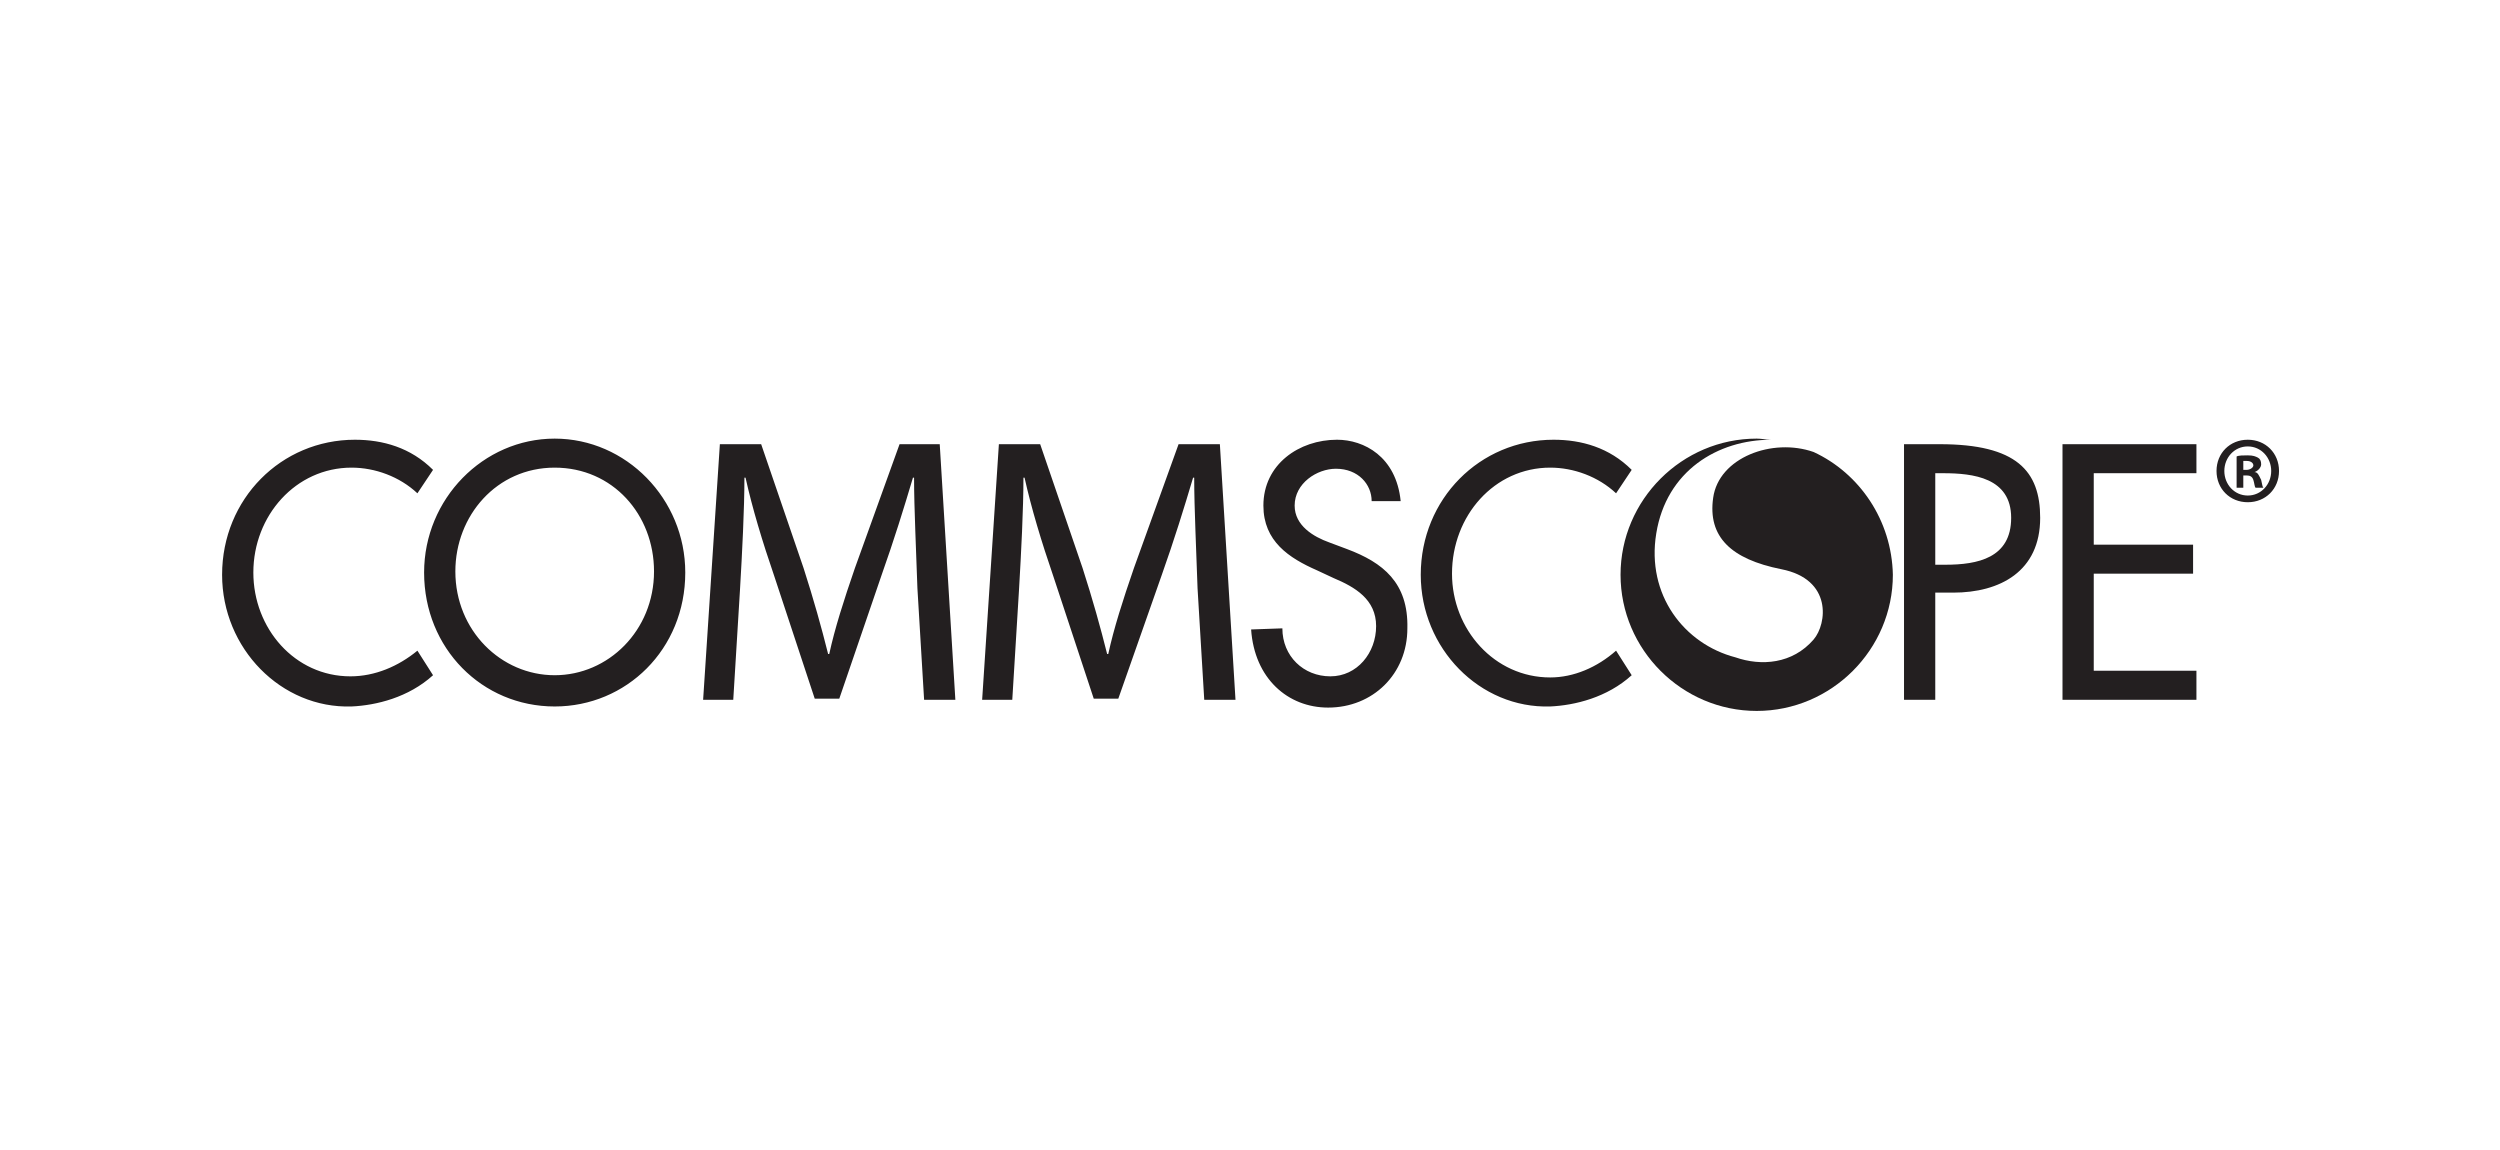
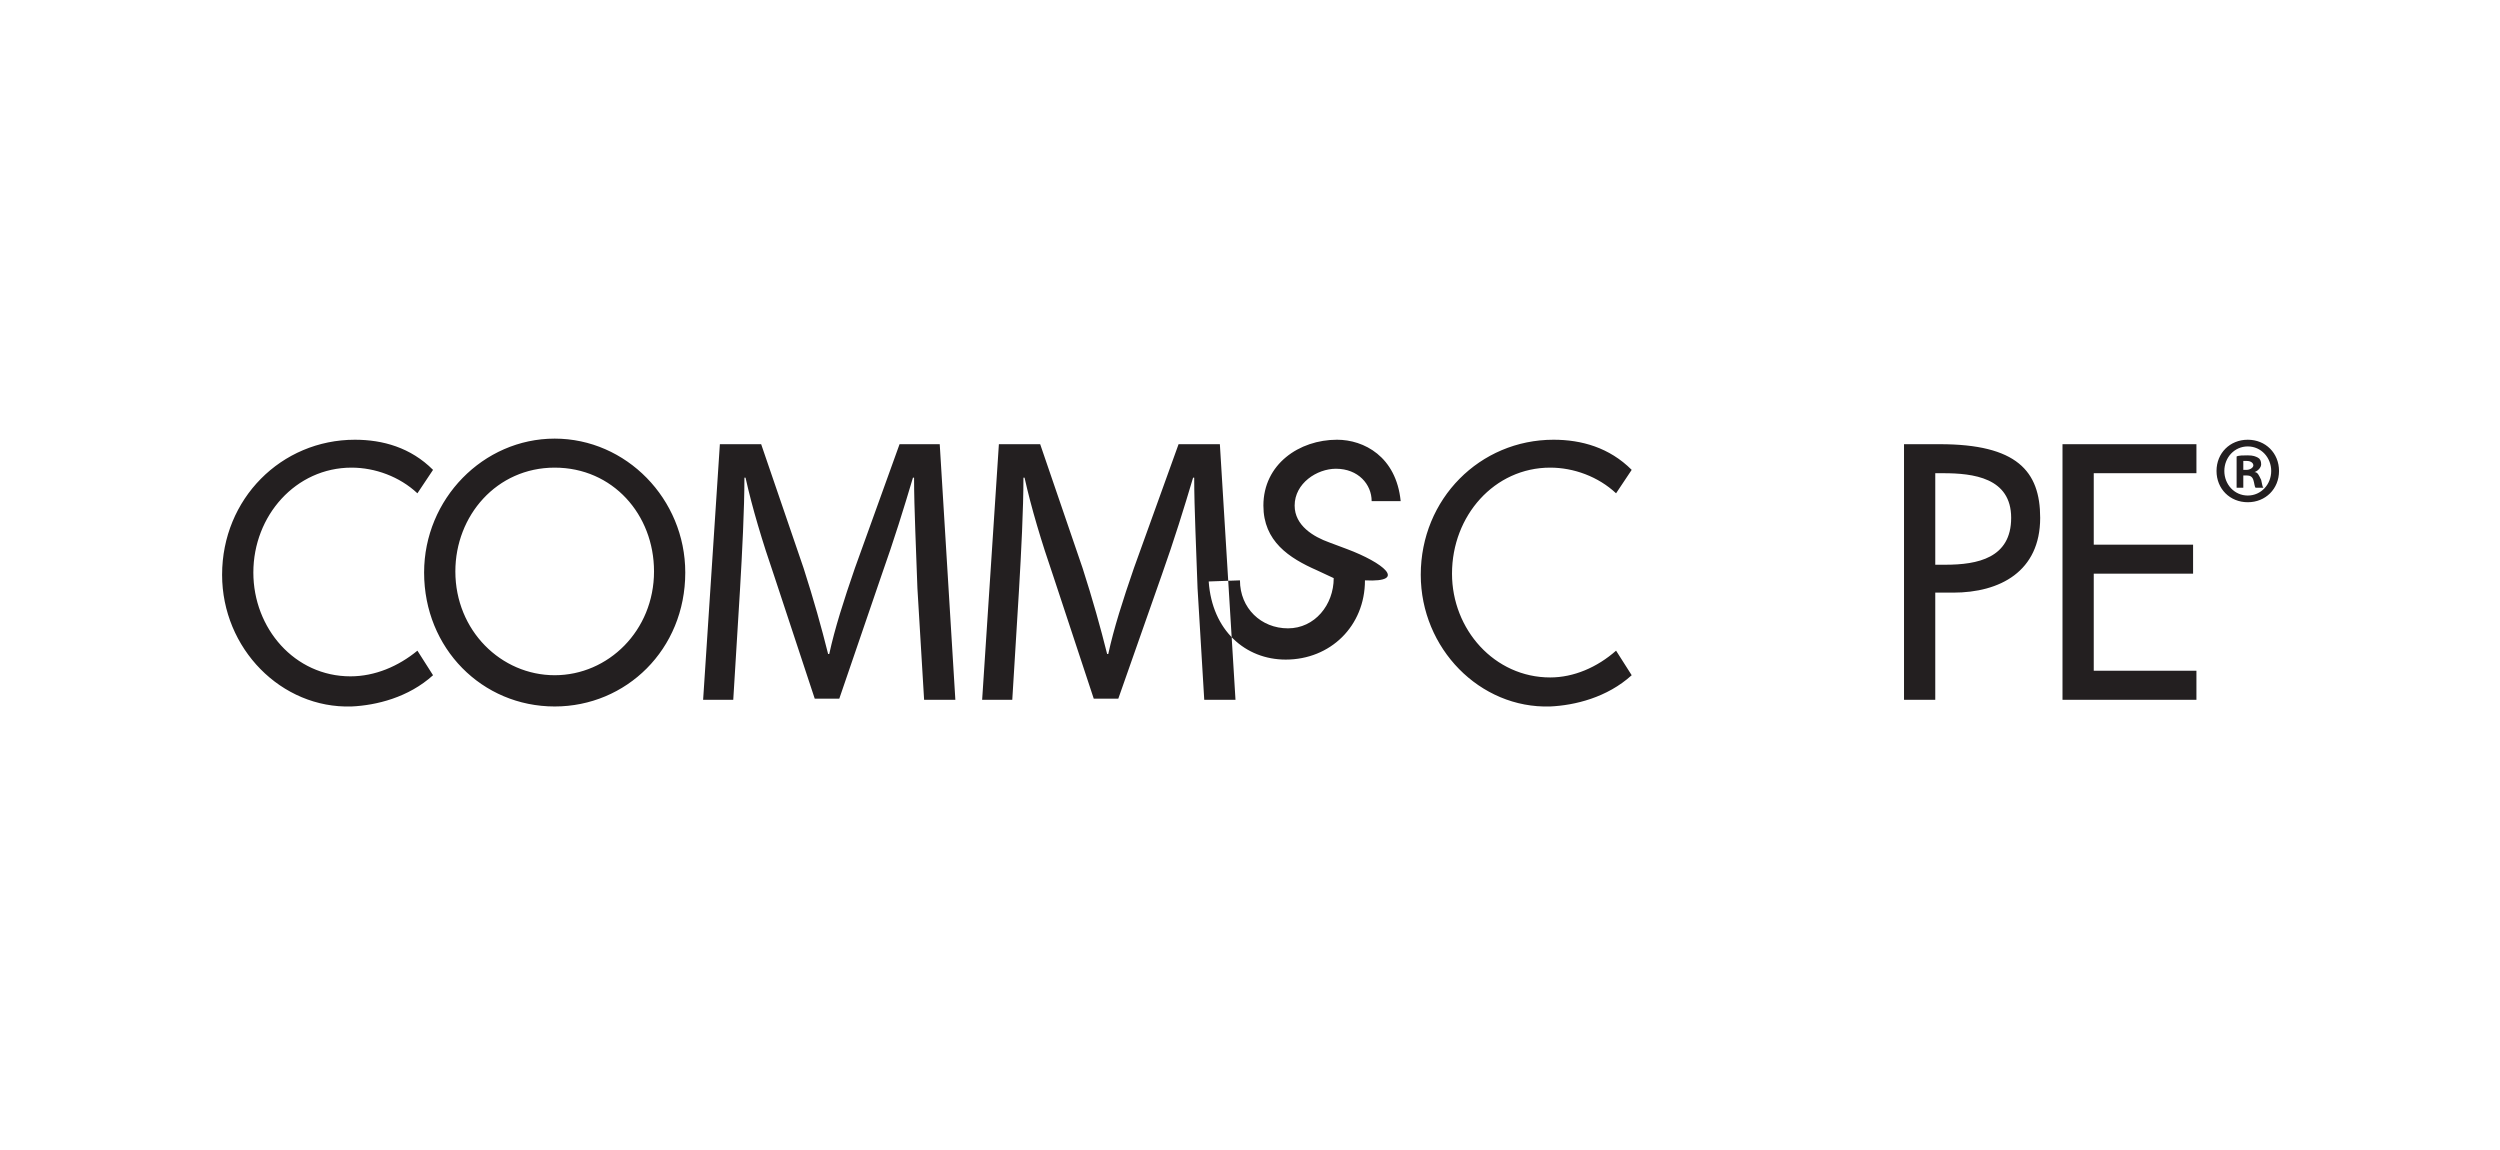
<svg xmlns="http://www.w3.org/2000/svg" version="1.1" id="Layer_1" x="0px" y="0px" viewBox="0 0 224 103" style="enable-background:new 0 0 224 103;" xml:space="preserve">
  <style type="text/css">
	.st0{fill-rule:evenodd;clip-rule:evenodd;fill:#231F20;}
</style>
  <g>
    <g id="Symbols_00000031167714467554907730000001511775758944101784_">
      <g id="Desktop---Header-_x2F_-Base_00000177455087441987227660000014601572381043094408_" transform="translate(-130, -34)">
        <g id="logo_header_00000075145675952781798580000016245783035057295514_" transform="translate(130, 34)">
-           <path id="Fill-1_00000111905094814688999150000006998850492028992437_" class="st0" d="M201.3,42.1H201v-0.8c0.1,0,0.2,0,0.3,0      c0.4,0,0.6,0.2,0.6,0.4C201.9,41.9,201.6,42.1,201.3,42.1z M202,42.3L202,42.3c0.3-0.1,0.6-0.4,0.6-0.7c0-0.3-0.1-0.5-0.3-0.6      c-0.2-0.1-0.4-0.2-0.9-0.2c-0.4,0-0.8,0-1,0.1v2.8h0.6v-1.1h0.3c0.3,0,0.5,0.1,0.6,0.4c0.1,0.3,0.1,0.6,0.2,0.7h0.7      c-0.1-0.1-0.1-0.3-0.2-0.7C202.4,42.6,202.3,42.3,202,42.3z M201.4,44.4c-1.2,0-2.1-1-2.1-2.2c0-1.2,0.9-2.2,2.1-2.2h0      c1.2,0,2.1,1,2.1,2.2C203.5,43.4,202.6,44.4,201.4,44.4z M201.4,39.4L201.4,39.4c-1.6,0-2.8,1.2-2.8,2.8c0,1.6,1.2,2.8,2.8,2.8      c1.6,0,2.8-1.2,2.8-2.8C204.2,40.6,203,39.4,201.4,39.4z M105.6,39.8l-4,11.1c-1,2.9-1.8,5.4-2.3,7.7h-0.1      c-0.6-2.4-1.3-4.9-2.2-7.7l-3.8-11.1h-3.7L88,62.7h2.7l0.6-9.8c0.2-3.4,0.4-7.3,0.4-10.1h0.1c0.6,2.7,1.5,5.7,2.6,8.9L98,62.6      h2.2l3.9-11.1c1.1-3.1,2-6,2.8-8.7h0.1c0,2.8,0.2,6.7,0.3,9.9l0.6,10h2.8l-1.4-22.9H105.6z M80.6,39.8l-4,11.1      c-1,2.9-1.8,5.4-2.3,7.7h-0.1c-0.6-2.4-1.3-4.9-2.2-7.7l-3.8-11.1h-3.7l-1.5,22.9h2.7l0.6-9.8c0.2-3.4,0.4-7.3,0.4-10.1h0.1      c0.6,2.7,1.5,5.7,2.6,8.9l3.6,10.9h2.2L79,51.5c1.1-3.1,2-6,2.8-8.7h0.1c0,2.8,0.2,6.7,0.3,9.9l0.6,10h2.8l-1.4-22.9H80.6z       M138.9,41.9c2.1,0,4.3,0.8,5.9,2.3l1.4-2.1c-2-2-4.5-2.7-7-2.7c-6.6,0-11.9,5.3-11.9,12.1c0,6.6,5.3,12,11.6,11.8      c2.2-0.1,5.1-0.8,7.3-2.8l-1.4-2.2c-1.7,1.5-3.8,2.4-5.9,2.4c-5,0-8.8-4.3-8.8-9.3C130.1,46.2,133.9,41.9,138.9,41.9z       M184.8,62.7h12v-2.6h-9.2v-8.7h8.9v-2.6h-8.9v-6.4h9.2v-2.6h-12V62.7z M174.3,50.6h-0.9v-8.2h0.7c2.7,0,6.1,0.4,6.1,4      C180.2,50,177.2,50.6,174.3,50.6z M173.8,39.8h-3.2v22.9h2.8v-9.6h1.6c4.2,0,7.8-1.9,7.8-6.7C182.8,42.2,180.7,39.8,173.8,39.8z       M120.7,49.2l-1.6-0.6c-1.4-0.5-3.1-1.5-3.1-3.3c0-2,2-3.3,3.7-3.3c2,0,3.2,1.4,3.2,2.9l2.6,0c-0.4-4-3.3-5.5-5.7-5.5      c-3.4,0-6.6,2.2-6.6,5.9c0,3.2,2.3,4.7,4.8,5.8l1.5,0.7c1.9,0.8,3.8,1.9,3.8,4.3c0,2.4-1.7,4.5-4.1,4.5c-2.4,0-4.3-1.8-4.3-4.3      l-2.8,0.1c0.3,4.4,3.3,7,6.9,7c4,0,7.1-3,7.1-7.1C126.2,52.2,123.9,50.4,120.7,49.2z M49.7,60.5c-4.8,0-8.9-4-8.9-9.3      c0-5,3.7-9.3,8.9-9.3c5.2,0,8.9,4.2,8.9,9.3C58.6,56.5,54.5,60.5,49.7,60.5z M49.7,39.3c-6.4,0-11.7,5.4-11.7,12      c0,6.8,5.2,12,11.7,12c6.4,0,11.7-5.1,11.7-12C61.4,44.7,56.1,39.3,49.7,39.3z M31.4,60.6c-5,0-8.7-4.3-8.7-9.3      c0-5.1,3.8-9.4,8.8-9.4c2.1,0,4.3,0.8,5.9,2.3l1.4-2.1c-2-2-4.5-2.7-7-2.7c-6.6,0-11.9,5.3-11.9,12.1c0,6.6,5.3,12,11.6,11.8      c2.2-0.1,5.1-0.8,7.3-2.8l-1.4-2.2C35.7,59.7,33.6,60.6,31.4,60.6L31.4,60.6z" />
-           <path id="Fill-3_00000103261364375609840200000015098789168468213895_" class="st0" d="M162.5,40.5c-3.7-1.3-8.5,0.5-9,4.1      c-0.5,3.5,1.6,5.5,6.1,6.4c4.6,0.9,4.1,4.9,2.9,6.3c-1.9,2.2-4.7,2.4-7,1.6c-4.6-1.2-8-5.6-7.1-11.1c0.9-5.6,5.5-8.4,10.3-8.4      c-0.4,0-0.9-0.1-1.3-0.1c-6.7,0-12.2,5.5-12.2,12.2c0,6.7,5.5,12.2,12.2,12.2c6.7,0,12.2-5.5,12.2-12.2      C169.5,46.6,166.6,42.4,162.5,40.5" />
+           <path id="Fill-1_00000111905094814688999150000006998850492028992437_" class="st0" d="M201.3,42.1H201v-0.8c0.1,0,0.2,0,0.3,0      c0.4,0,0.6,0.2,0.6,0.4C201.9,41.9,201.6,42.1,201.3,42.1z M202,42.3L202,42.3c0.3-0.1,0.6-0.4,0.6-0.7c0-0.3-0.1-0.5-0.3-0.6      c-0.2-0.1-0.4-0.2-0.9-0.2c-0.4,0-0.8,0-1,0.1v2.8h0.6v-1.1h0.3c0.3,0,0.5,0.1,0.6,0.4c0.1,0.3,0.1,0.6,0.2,0.7h0.7      c-0.1-0.1-0.1-0.3-0.2-0.7C202.4,42.6,202.3,42.3,202,42.3z M201.4,44.4c-1.2,0-2.1-1-2.1-2.2c0-1.2,0.9-2.2,2.1-2.2h0      c1.2,0,2.1,1,2.1,2.2C203.5,43.4,202.6,44.4,201.4,44.4z M201.4,39.4L201.4,39.4c-1.6,0-2.8,1.2-2.8,2.8c0,1.6,1.2,2.8,2.8,2.8      c1.6,0,2.8-1.2,2.8-2.8C204.2,40.6,203,39.4,201.4,39.4z M105.6,39.8l-4,11.1c-1,2.9-1.8,5.4-2.3,7.7h-0.1      c-0.6-2.4-1.3-4.9-2.2-7.7l-3.8-11.1h-3.7L88,62.7h2.7l0.6-9.8c0.2-3.4,0.4-7.3,0.4-10.1h0.1c0.6,2.7,1.5,5.7,2.6,8.9L98,62.6      h2.2l3.9-11.1c1.1-3.1,2-6,2.8-8.7h0.1c0,2.8,0.2,6.7,0.3,9.9l0.6,10h2.8l-1.4-22.9H105.6z M80.6,39.8l-4,11.1      c-1,2.9-1.8,5.4-2.3,7.7h-0.1c-0.6-2.4-1.3-4.9-2.2-7.7l-3.8-11.1h-3.7l-1.5,22.9h2.7l0.6-9.8c0.2-3.4,0.4-7.3,0.4-10.1h0.1      c0.6,2.7,1.5,5.7,2.6,8.9l3.6,10.9h2.2L79,51.5c1.1-3.1,2-6,2.8-8.7h0.1c0,2.8,0.2,6.7,0.3,9.9l0.6,10h2.8l-1.4-22.9H80.6z       M138.9,41.9c2.1,0,4.3,0.8,5.9,2.3l1.4-2.1c-2-2-4.5-2.7-7-2.7c-6.6,0-11.9,5.3-11.9,12.1c0,6.6,5.3,12,11.6,11.8      c2.2-0.1,5.1-0.8,7.3-2.8l-1.4-2.2c-1.7,1.5-3.8,2.4-5.9,2.4c-5,0-8.8-4.3-8.8-9.3C130.1,46.2,133.9,41.9,138.9,41.9z       M184.8,62.7h12v-2.6h-9.2v-8.7h8.9v-2.6h-8.9v-6.4h9.2v-2.6h-12V62.7z M174.3,50.6h-0.9v-8.2h0.7c2.7,0,6.1,0.4,6.1,4      C180.2,50,177.2,50.6,174.3,50.6z M173.8,39.8h-3.2v22.9h2.8v-9.6h1.6c4.2,0,7.8-1.9,7.8-6.7C182.8,42.2,180.7,39.8,173.8,39.8z       M120.7,49.2l-1.6-0.6c-1.4-0.5-3.1-1.5-3.1-3.3c0-2,2-3.3,3.7-3.3c2,0,3.2,1.4,3.2,2.9l2.6,0c-0.4-4-3.3-5.5-5.7-5.5      c-3.4,0-6.6,2.2-6.6,5.9c0,3.2,2.3,4.7,4.8,5.8l1.5,0.7c0,2.4-1.7,4.5-4.1,4.5c-2.4,0-4.3-1.8-4.3-4.3      l-2.8,0.1c0.3,4.4,3.3,7,6.9,7c4,0,7.1-3,7.1-7.1C126.2,52.2,123.9,50.4,120.7,49.2z M49.7,60.5c-4.8,0-8.9-4-8.9-9.3      c0-5,3.7-9.3,8.9-9.3c5.2,0,8.9,4.2,8.9,9.3C58.6,56.5,54.5,60.5,49.7,60.5z M49.7,39.3c-6.4,0-11.7,5.4-11.7,12      c0,6.8,5.2,12,11.7,12c6.4,0,11.7-5.1,11.7-12C61.4,44.7,56.1,39.3,49.7,39.3z M31.4,60.6c-5,0-8.7-4.3-8.7-9.3      c0-5.1,3.8-9.4,8.8-9.4c2.1,0,4.3,0.8,5.9,2.3l1.4-2.1c-2-2-4.5-2.7-7-2.7c-6.6,0-11.9,5.3-11.9,12.1c0,6.6,5.3,12,11.6,11.8      c2.2-0.1,5.1-0.8,7.3-2.8l-1.4-2.2C35.7,59.7,33.6,60.6,31.4,60.6L31.4,60.6z" />
        </g>
      </g>
    </g>
  </g>
</svg>